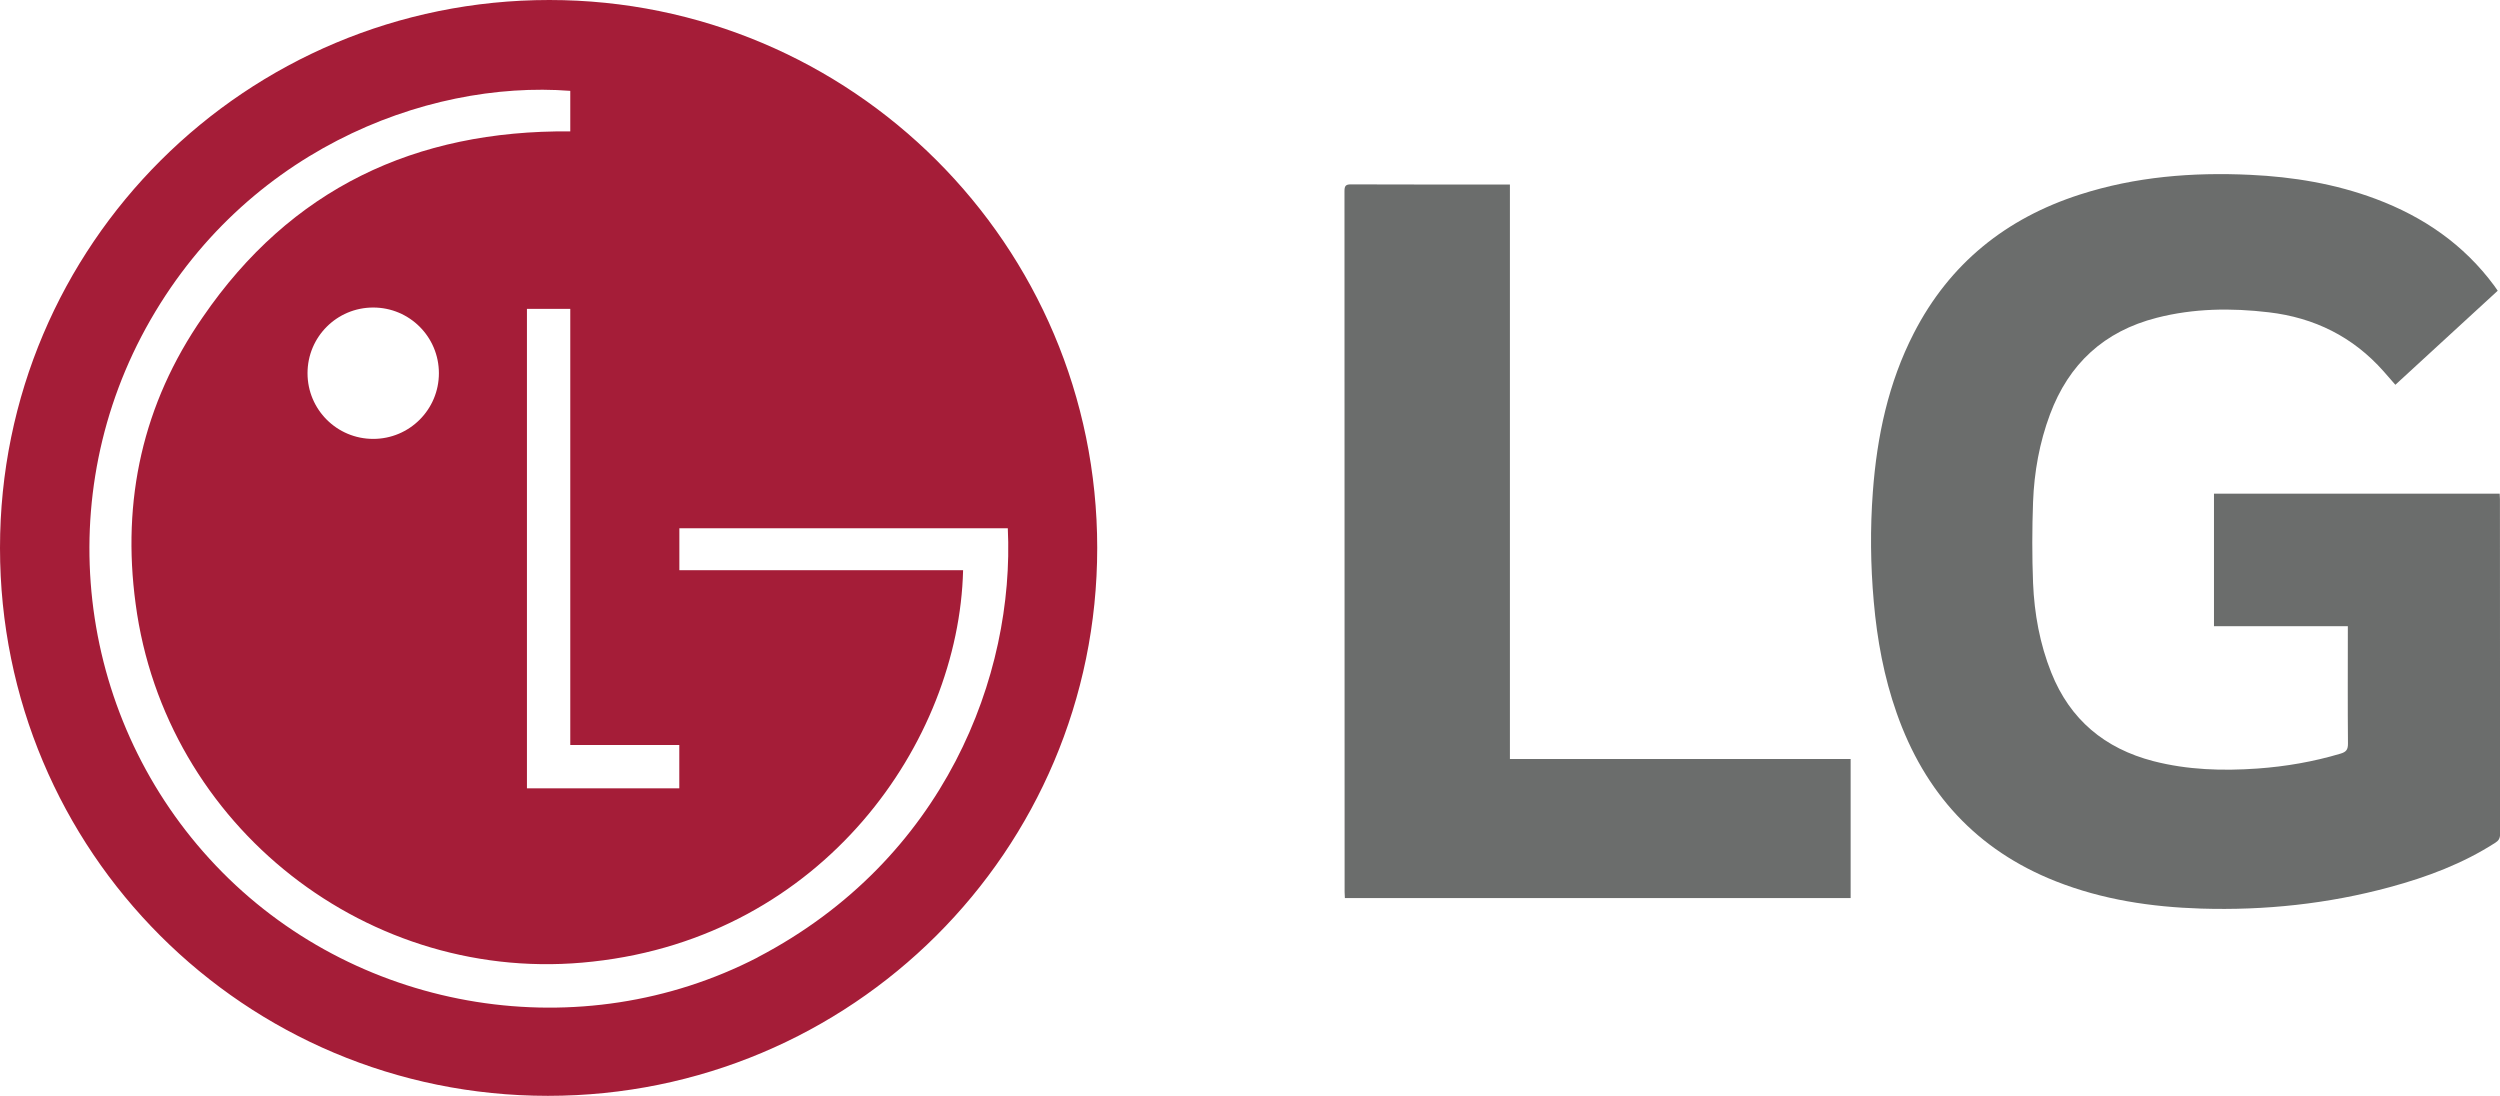
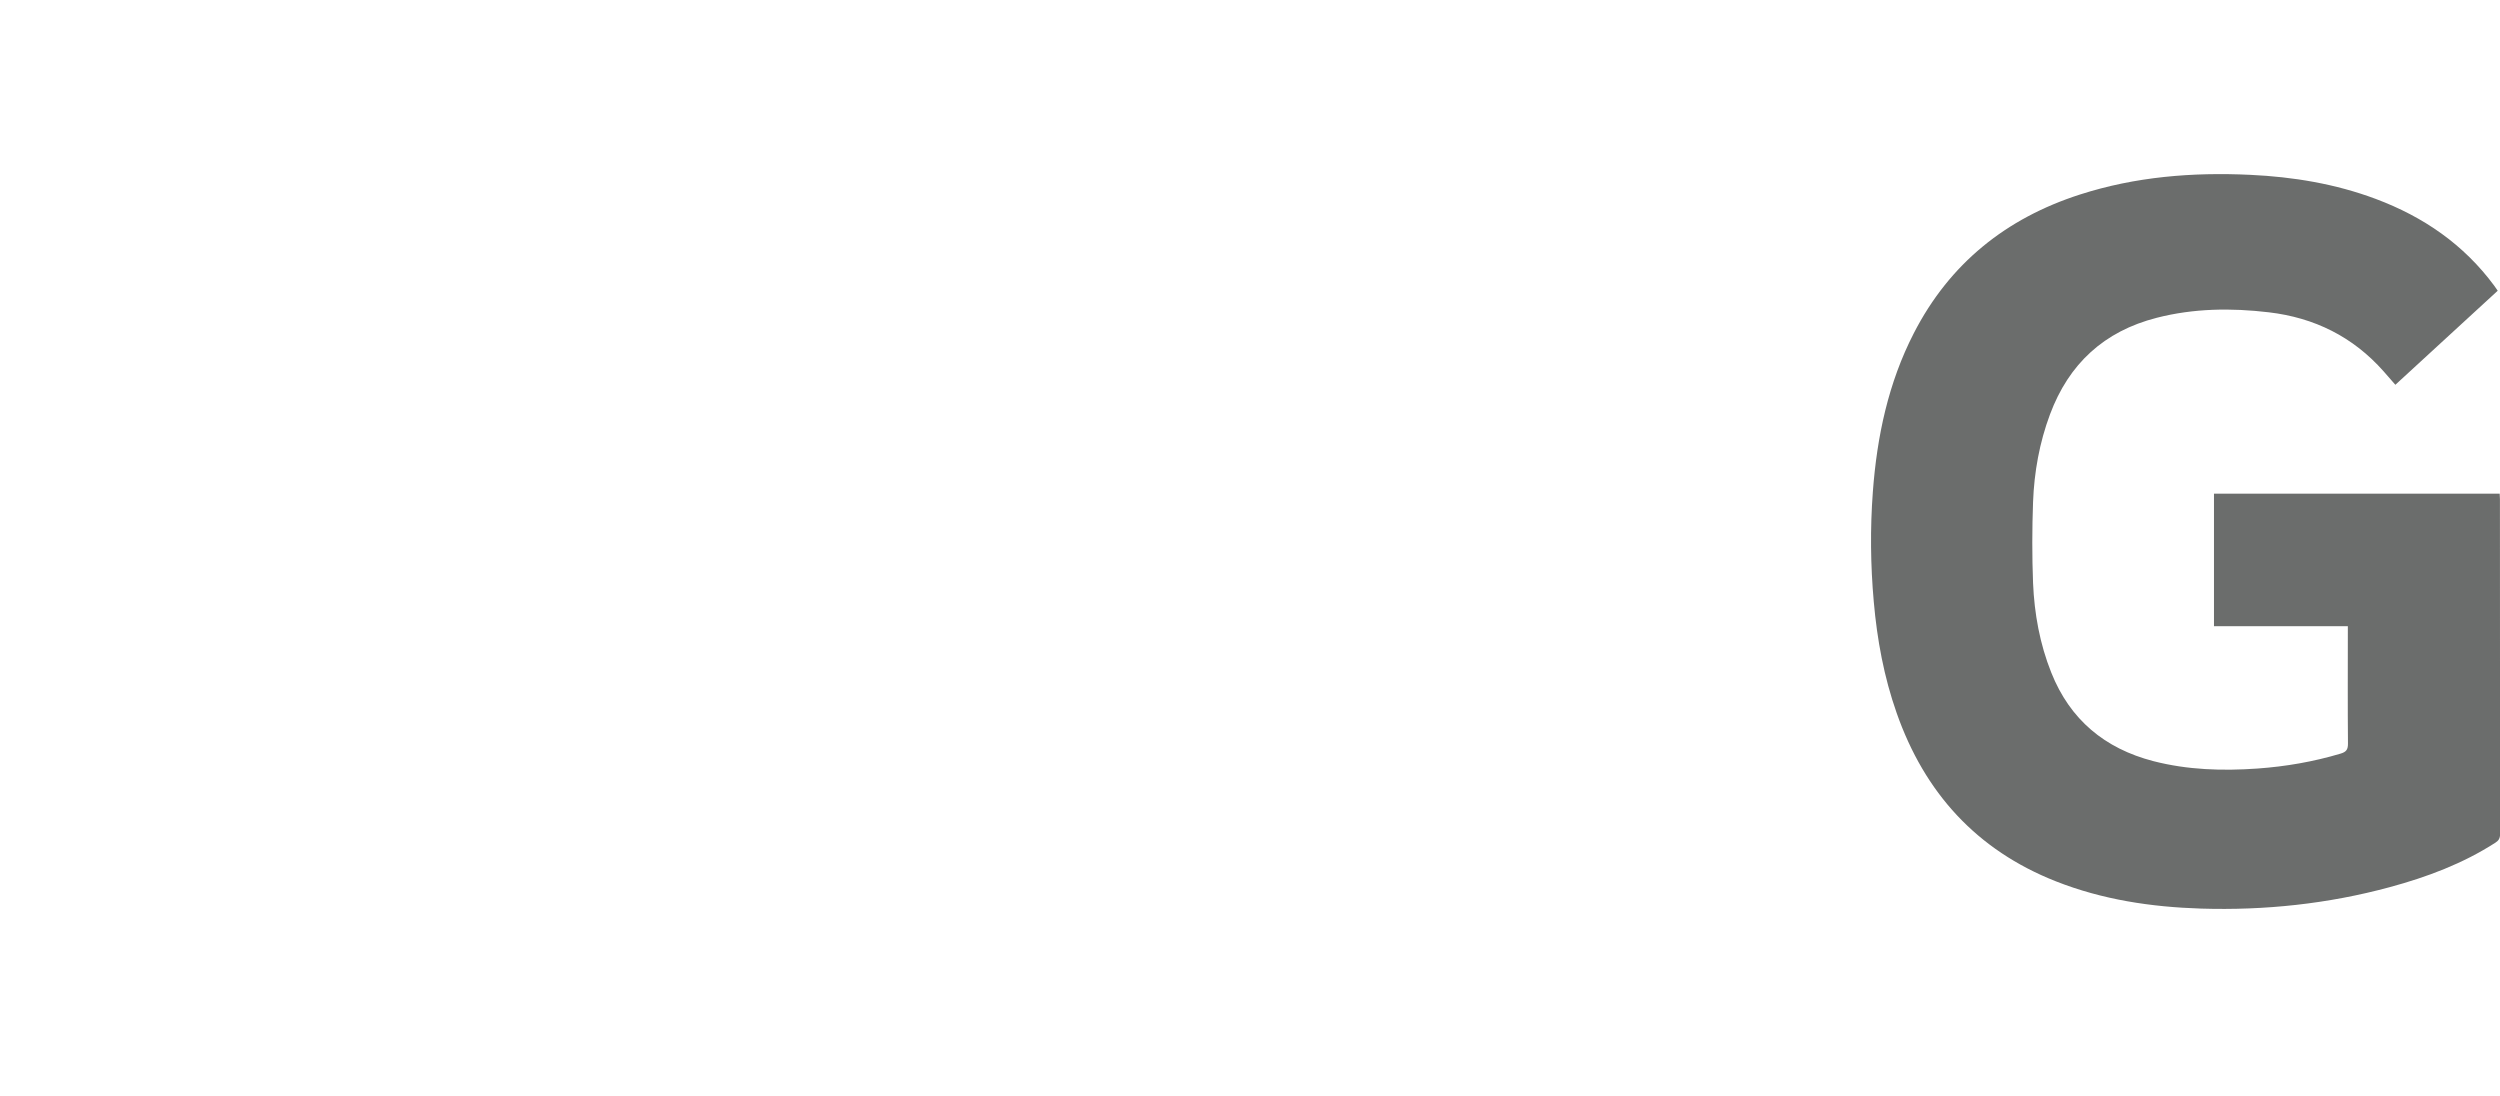
<svg xmlns="http://www.w3.org/2000/svg" id="Layer_2" data-name="Layer 2" viewBox="0 0 382.49 167.66">
  <defs>
    <style>      .cls-1 {        fill: #a51d38;      }      .cls-1, .cls-2 {        stroke-width: 0px;      }      .cls-2 {        fill: #6b6d6c;      }    </style>
  </defs>
  <g id="Layer_1-2" data-name="Layer 1">
    <g>
-       <path class="cls-1" d="M84.04,0C37.64,0,0,37.42,0,83.83s37.42,83.83,83.83,83.83,84.04-37.42,84.04-83.83S130.23,0,84.04,0ZM115.9,146.49c-26.95,13.9-60.52,8.55-81.9-13.05-21.38-21.6-26.52-54.75-12.4-81.9C36.35,23.31,65.01,12.19,87.25,13.9v6.2c-23.74-.21-42.77,8.77-56.24,28.44-9.19,13.26-12.4,28.02-10.26,43.84,4.49,34,35.71,58.59,69.93,54.74,35.28-3.85,56.03-33.57,56.67-59.88h-43.41v-6.42h50.25c1.07,22.46-9.62,50.68-38.28,65.65ZM103.93,113.98v6.63h-23.31V47.26h6.63v66.72h16.68ZM67.15,57.1c0,5.56-4.49,10.05-10.05,10.05s-10.05-4.49-10.05-10.05,4.49-10.05,10.05-10.05,10.05,4.49,10.05,10.05Z" />
      <path class="cls-2" d="M359.21,95.81h-20.48v-20.28h43.71c.01.26.04.54.04.82,0,17.09,0,34.17.02,51.26,0,.63-.2.99-.72,1.32-4.99,3.21-10.47,5.26-16.16,6.8-9.45,2.56-19.1,3.58-28.87,3.28-7.62-.24-15.09-1.36-22.23-4.18-12.12-4.79-20.06-13.55-24.34-25.75-1.94-5.51-2.99-11.21-3.5-17.02-.5-5.61-.56-11.22-.14-16.83.63-8.46,2.36-16.65,6.27-24.26,5.47-10.65,14.1-17.57,25.42-21.21,8.48-2.73,17.21-3.43,26.07-3.01,6.57.31,12.99,1.37,19.17,3.68,7.3,2.73,13.49,6.98,18.15,13.3.17.23.33.47.52.75-5.21,4.79-10.41,9.57-15.66,14.39-.63-.72-1.21-1.4-1.8-2.06-4.68-5.29-10.59-8.21-17.56-9.03-5.76-.68-11.49-.61-17.15.84-8.05,2.06-13.44,7.03-16.33,14.78-1.61,4.32-2.42,8.82-2.59,13.4-.15,4.13-.16,8.28,0,12.41.2,4.69,1.03,9.3,2.79,13.7,2.87,7.2,8.18,11.61,15.62,13.54,5.24,1.35,10.58,1.51,15.95,1.13,4.31-.31,8.54-1.04,12.69-2.28.88-.26,1.14-.64,1.13-1.55-.05-5.59-.02-11.18-.02-16.77v-1.17Z" />
-       <path class="cls-2" d="M231.01,28.22v87.9h52.13v21.28h-77.38c-.02-.31-.04-.62-.04-.93,0-35.74,0-71.48-.02-107.23,0-.76.16-1.04.99-1.03,7.77.03,15.53.02,23.3.02h1.02Z" />
    </g>
  </g>
</svg>